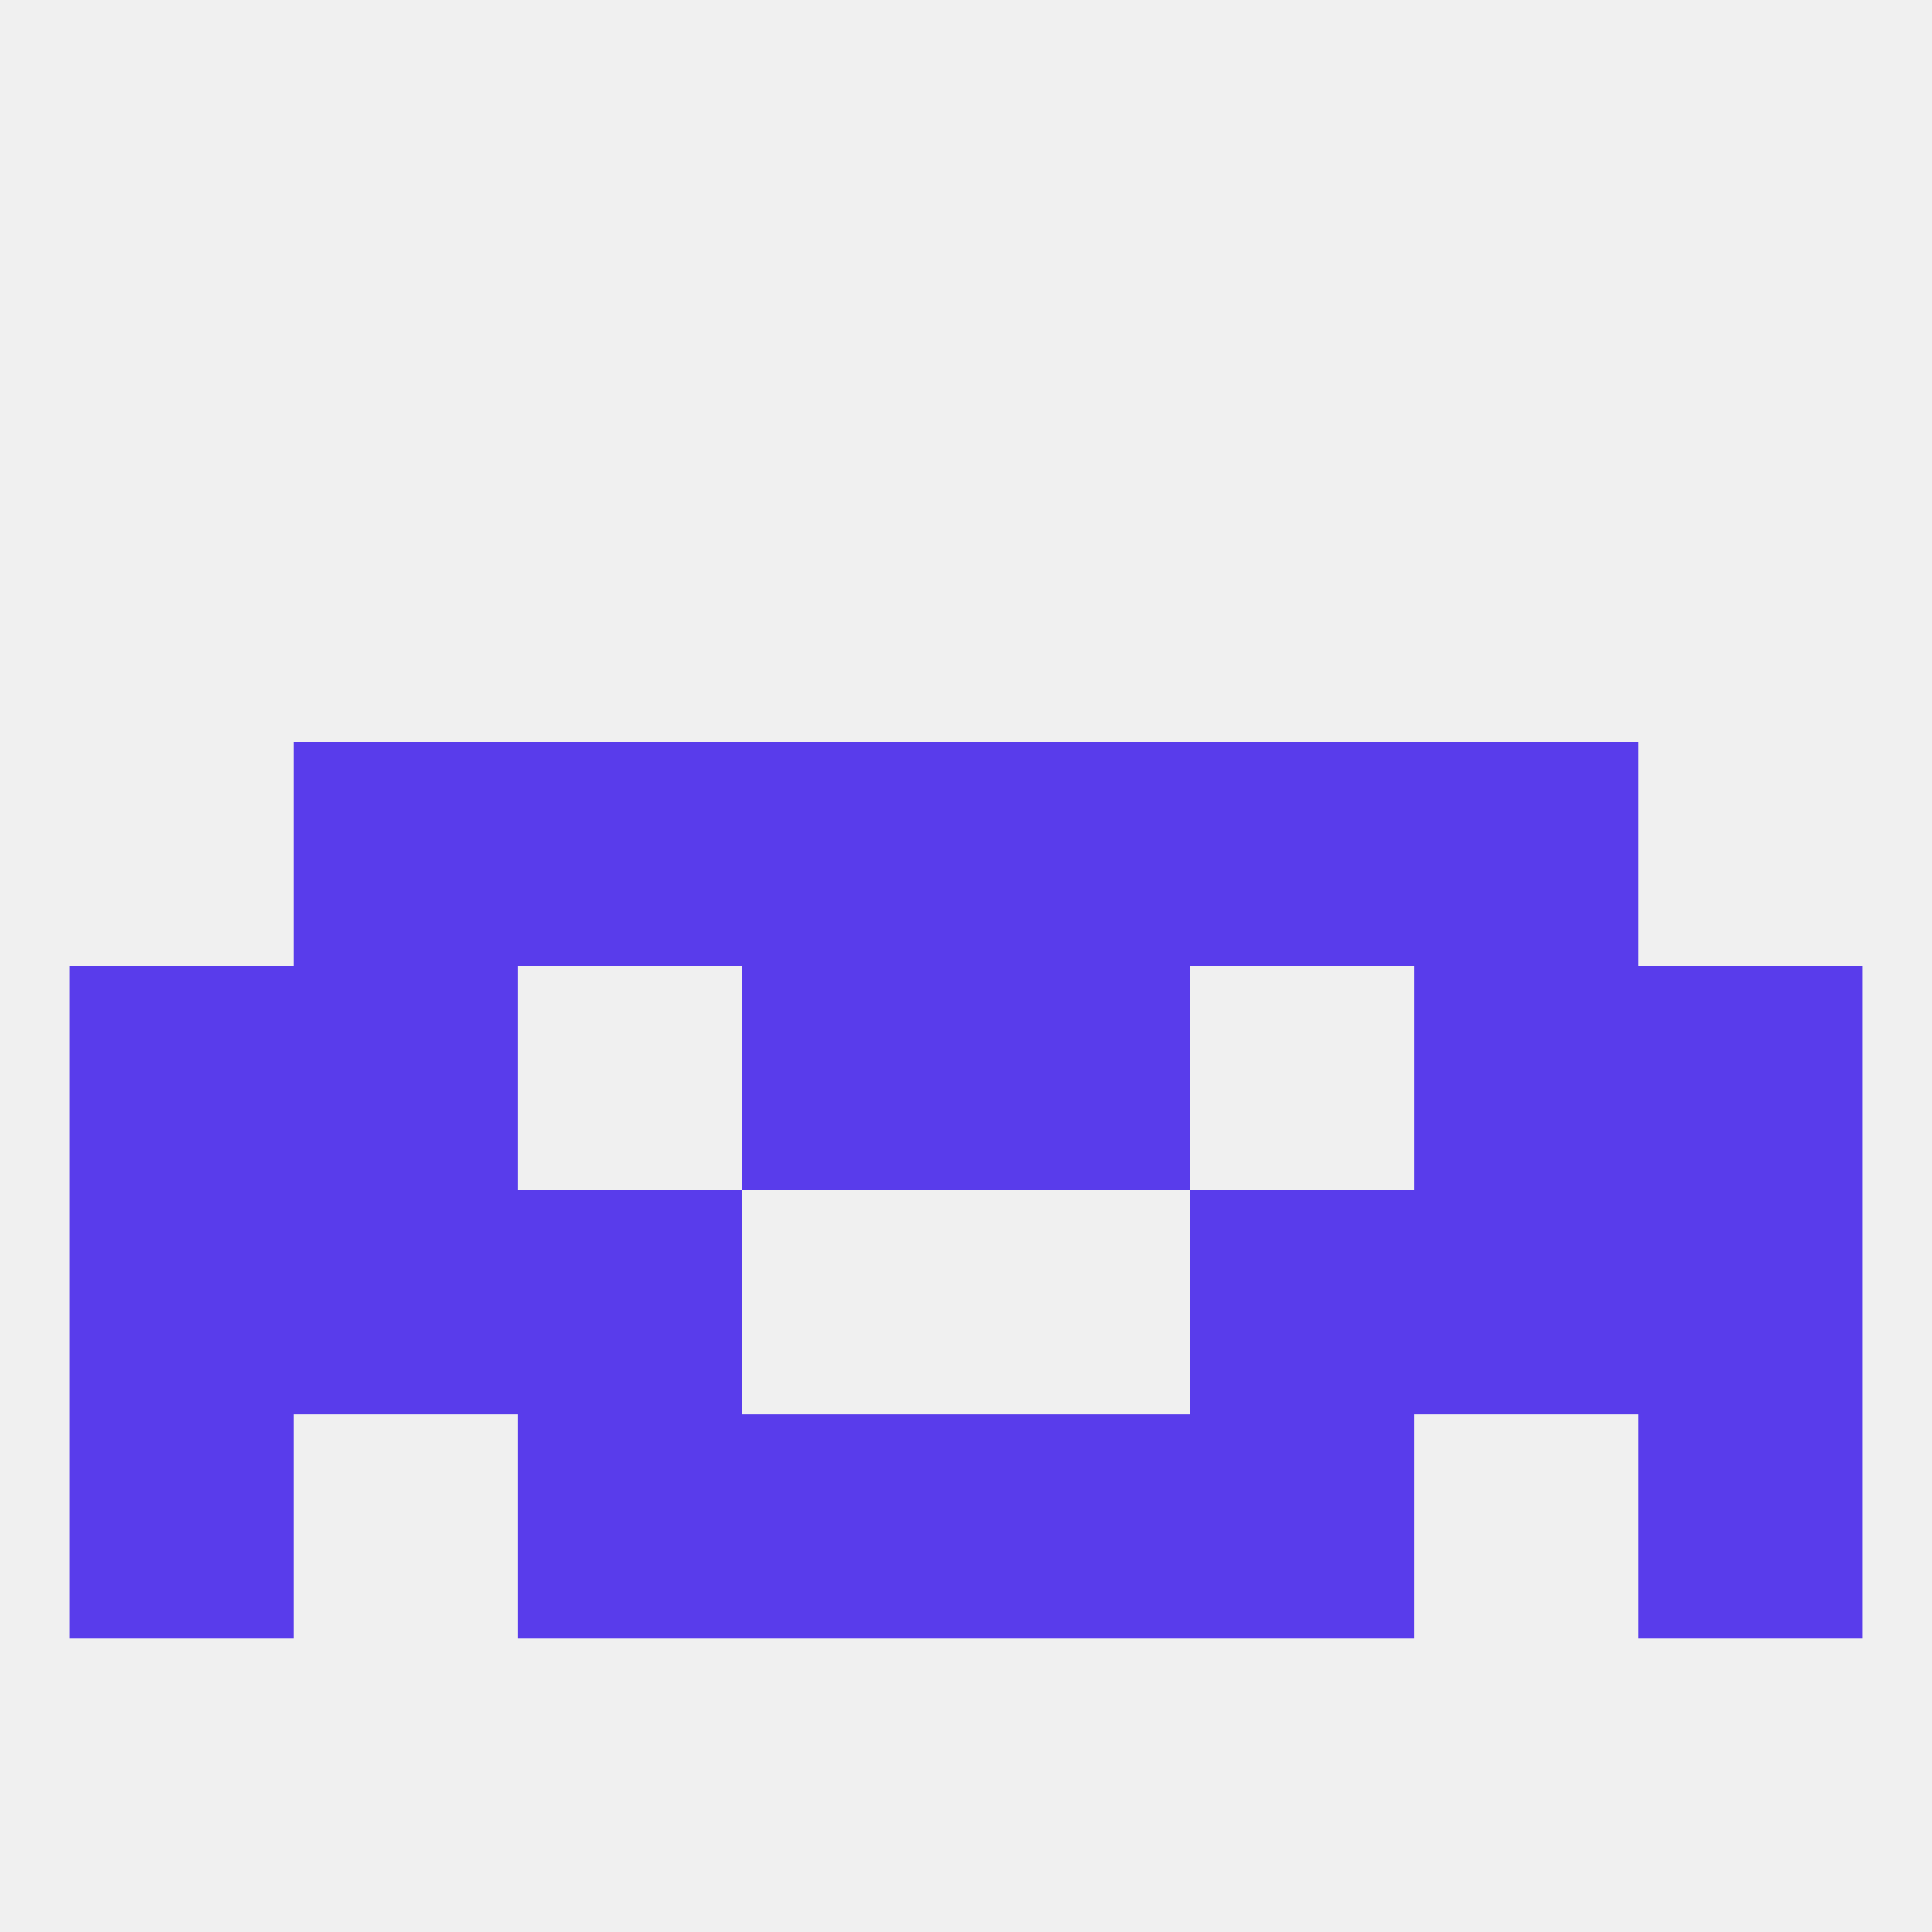
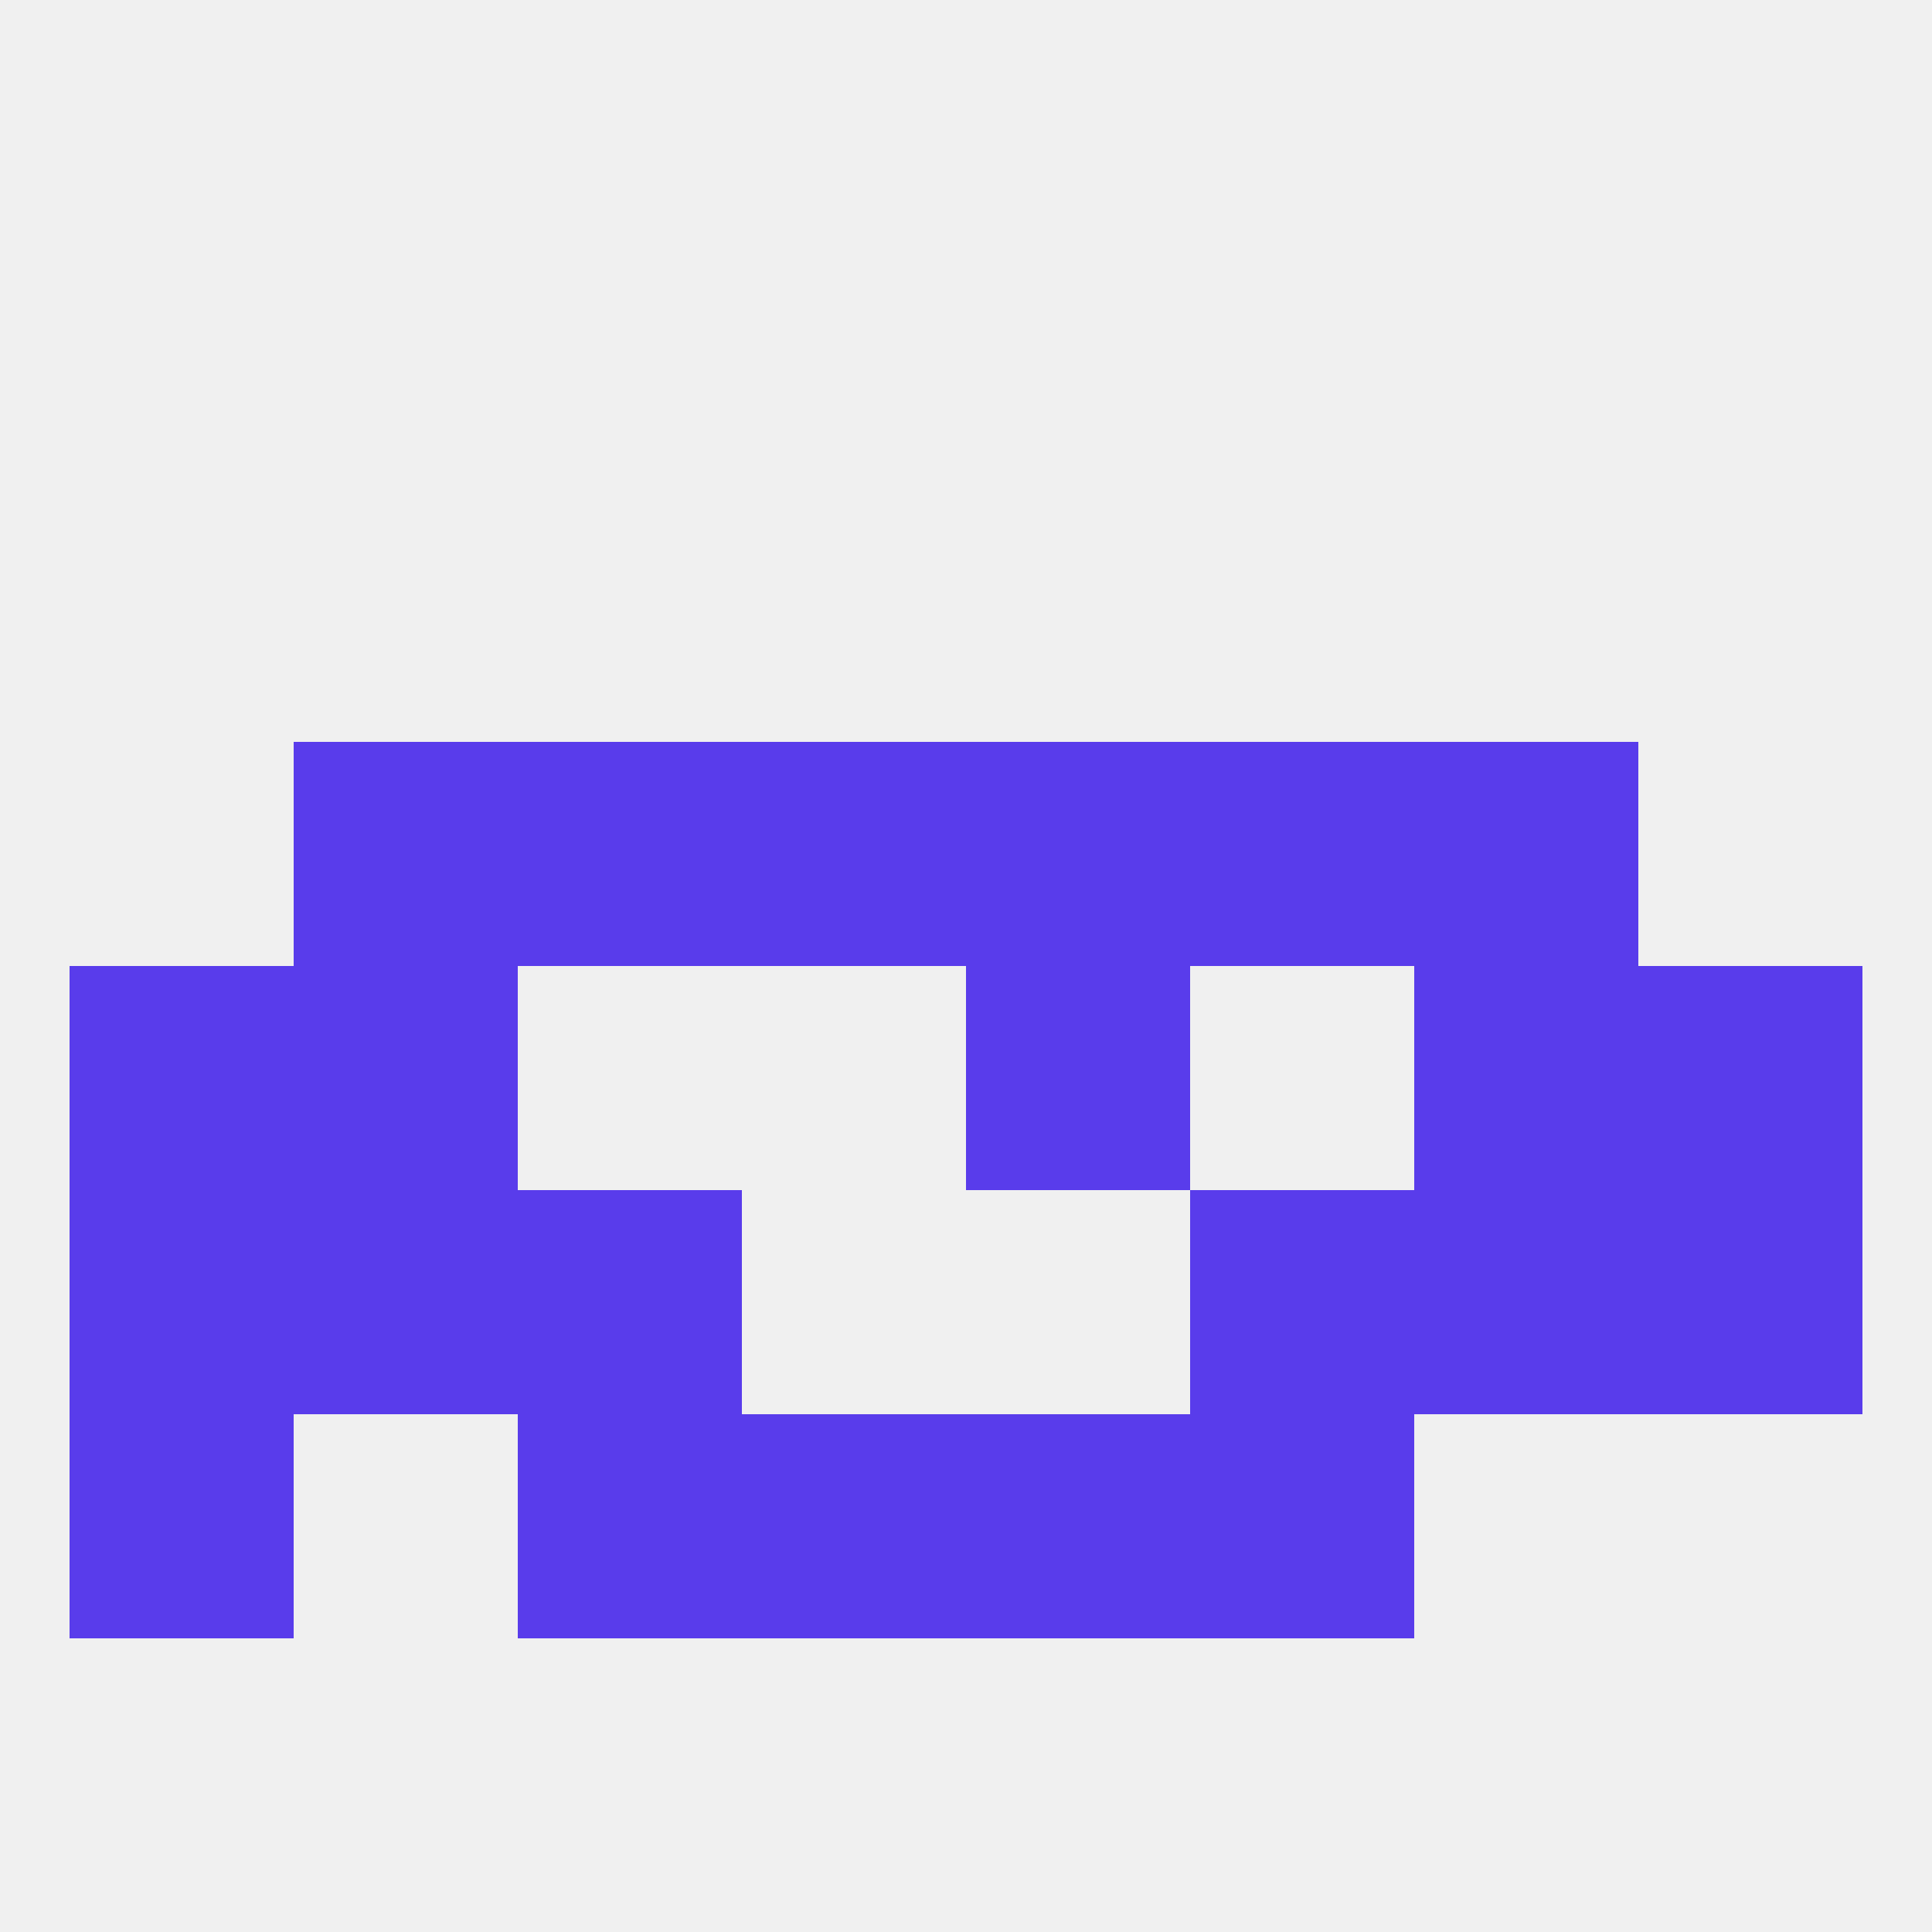
<svg xmlns="http://www.w3.org/2000/svg" version="1.1" baseprofile="full" width="250" height="250" viewBox="0 0 250 250">
  <rect width="100%" height="100%" fill="rgba(240,240,240,255)" />
  <rect x="9" y="125" width="29" height="29" fill="rgba(89,60,235,255)" />
  <rect x="212" y="125" width="29" height="29" fill="rgba(89,60,235,255)" />
-   <rect x="96" y="125" width="29" height="29" fill="rgba(89,60,235,255)" />
  <rect x="125" y="125" width="29" height="29" fill="rgba(89,60,235,255)" />
  <rect x="38" y="125" width="29" height="29" fill="rgba(89,60,235,255)" />
  <rect x="183" y="125" width="29" height="29" fill="rgba(89,60,235,255)" />
  <rect x="154" y="96" width="29" height="29" fill="rgba(89,60,235,255)" />
  <rect x="38" y="96" width="29" height="29" fill="rgba(89,60,235,255)" />
  <rect x="183" y="96" width="29" height="29" fill="rgba(89,60,235,255)" />
  <rect x="96" y="96" width="29" height="29" fill="rgba(89,60,235,255)" />
  <rect x="125" y="96" width="29" height="29" fill="rgba(89,60,235,255)" />
  <rect x="67" y="96" width="29" height="29" fill="rgba(89,60,235,255)" />
  <rect x="212" y="154" width="29" height="29" fill="rgba(89,60,235,255)" />
  <rect x="67" y="154" width="29" height="29" fill="rgba(89,60,235,255)" />
  <rect x="154" y="154" width="29" height="29" fill="rgba(89,60,235,255)" />
  <rect x="38" y="154" width="29" height="29" fill="rgba(89,60,235,255)" />
  <rect x="183" y="154" width="29" height="29" fill="rgba(89,60,235,255)" />
  <rect x="9" y="154" width="29" height="29" fill="rgba(89,60,235,255)" />
  <rect x="9" y="183" width="29" height="29" fill="rgba(89,60,235,255)" />
-   <rect x="212" y="183" width="29" height="29" fill="rgba(89,60,235,255)" />
  <rect x="67" y="183" width="29" height="29" fill="rgba(89,60,235,255)" />
  <rect x="154" y="183" width="29" height="29" fill="rgba(89,60,235,255)" />
  <rect x="96" y="183" width="29" height="29" fill="rgba(89,60,235,255)" />
  <rect x="125" y="183" width="29" height="29" fill="rgba(89,60,235,255)" />
</svg>